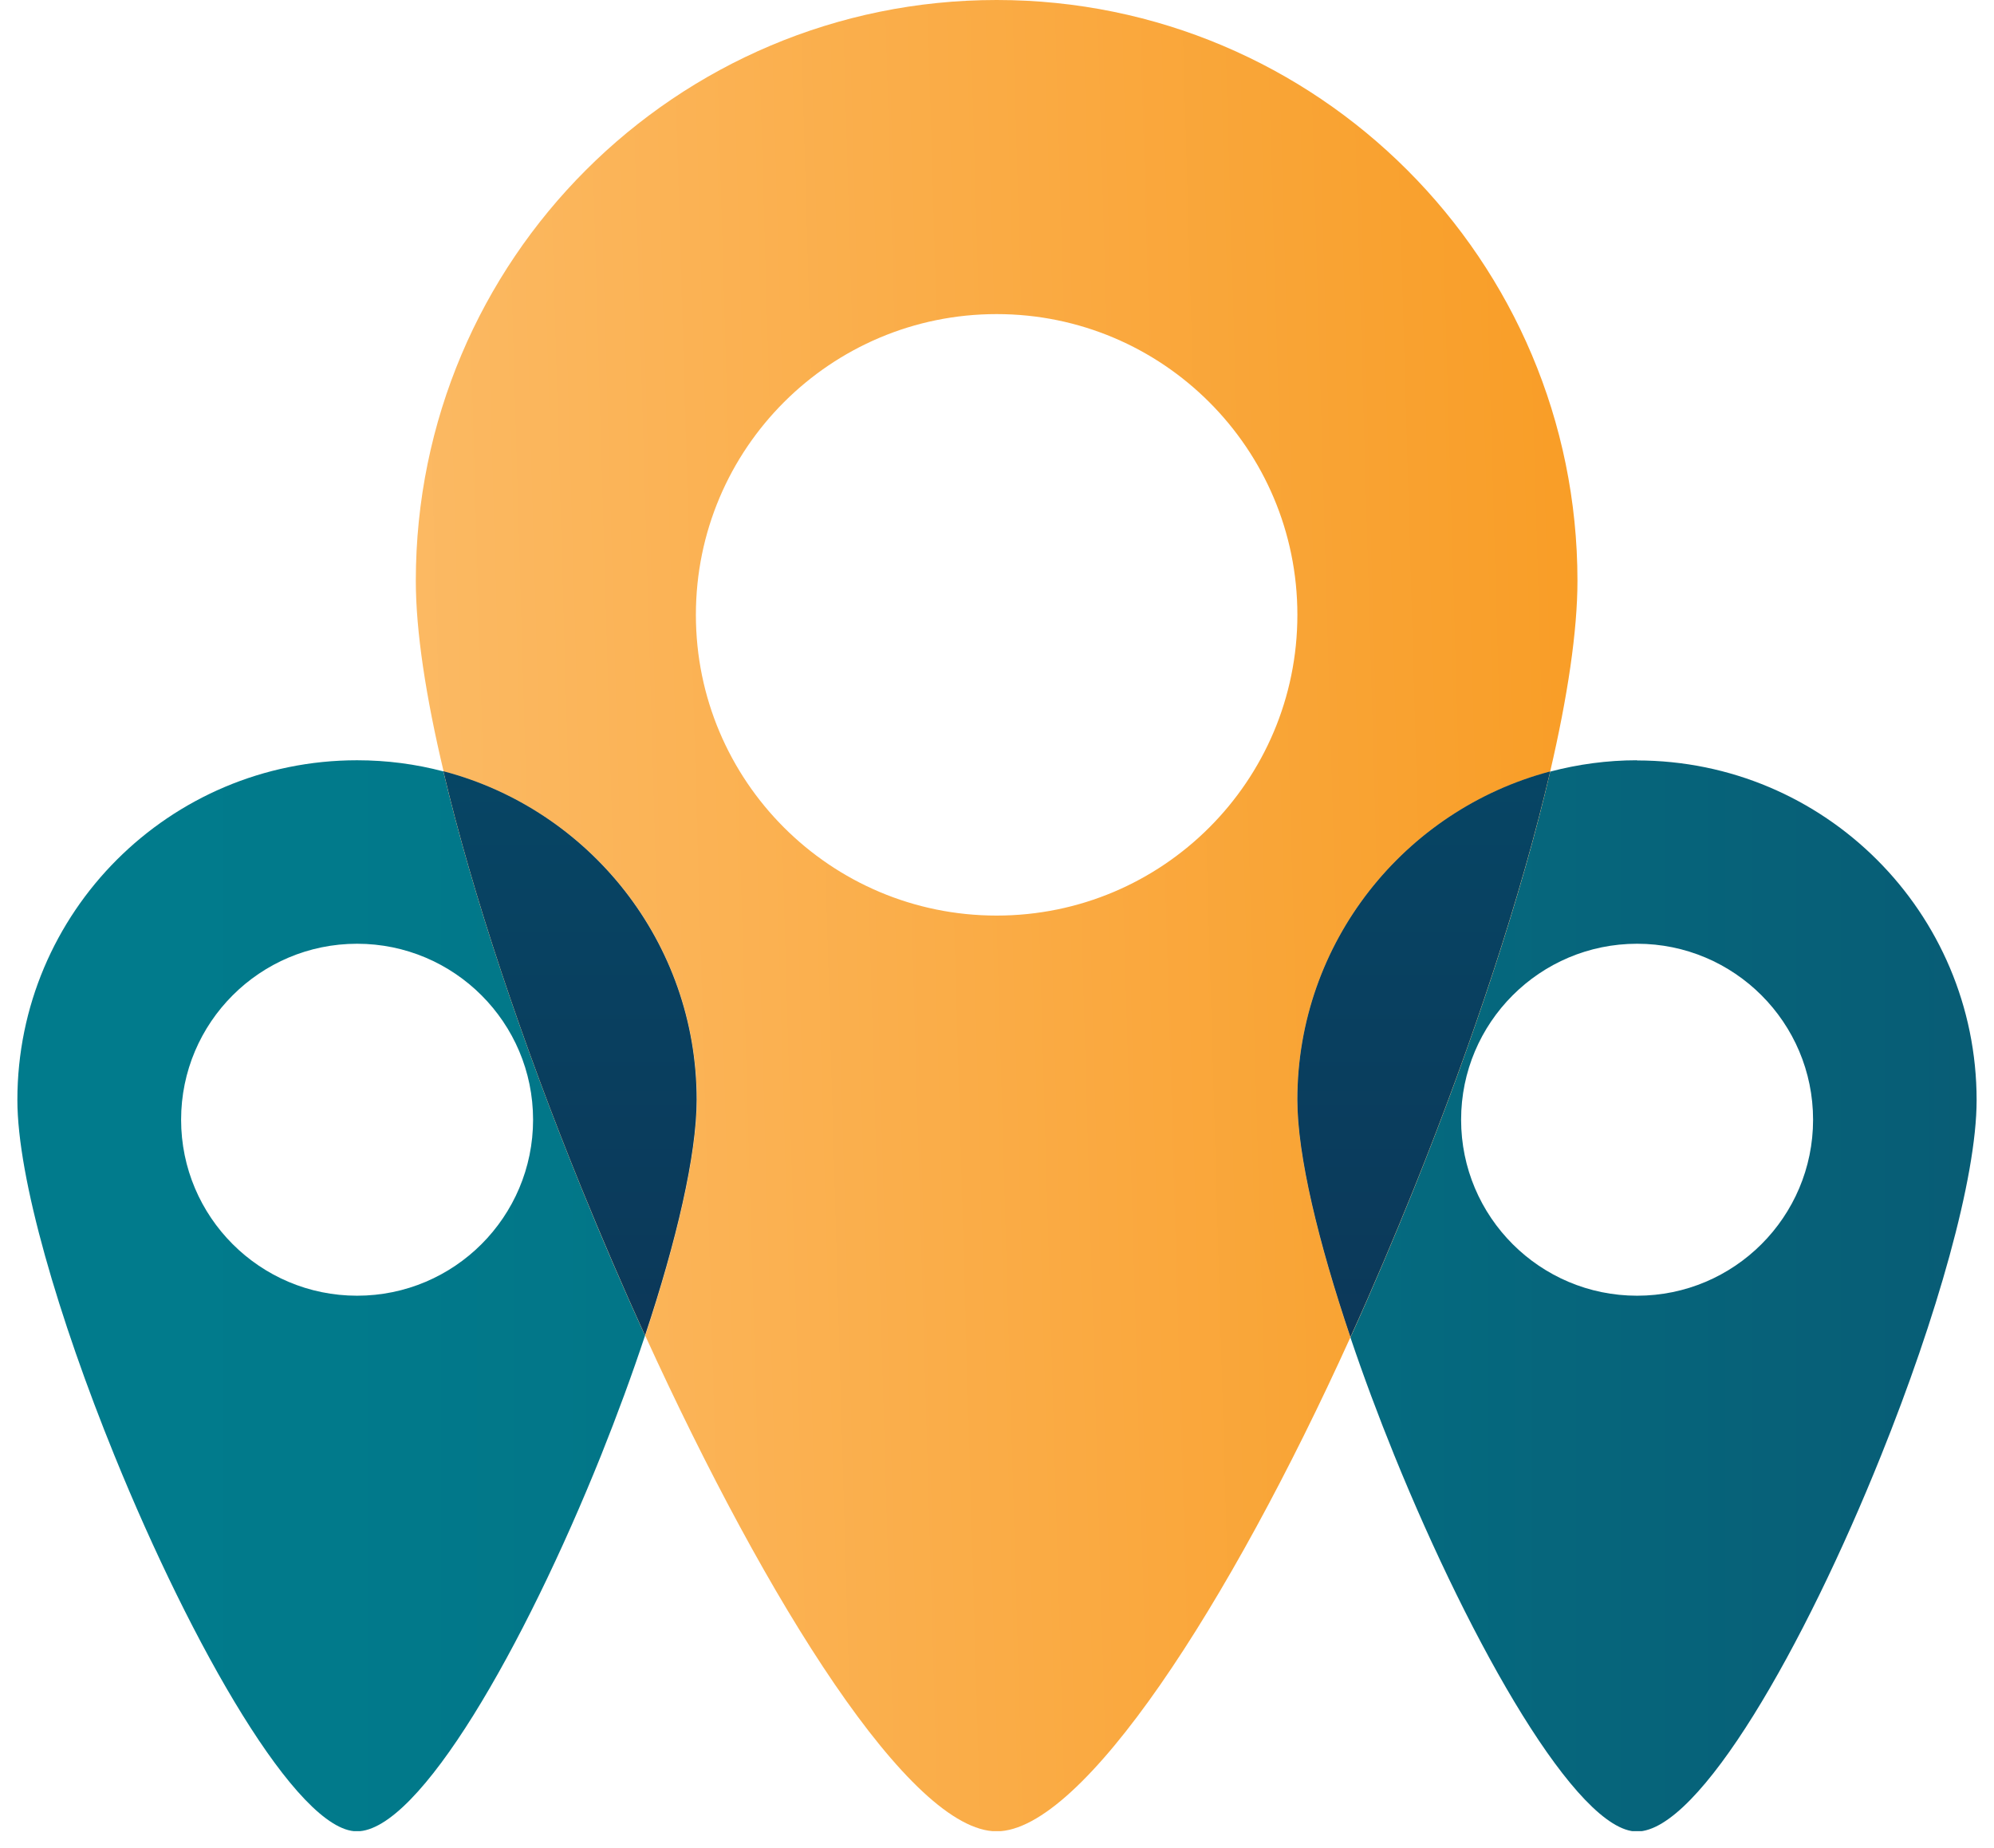
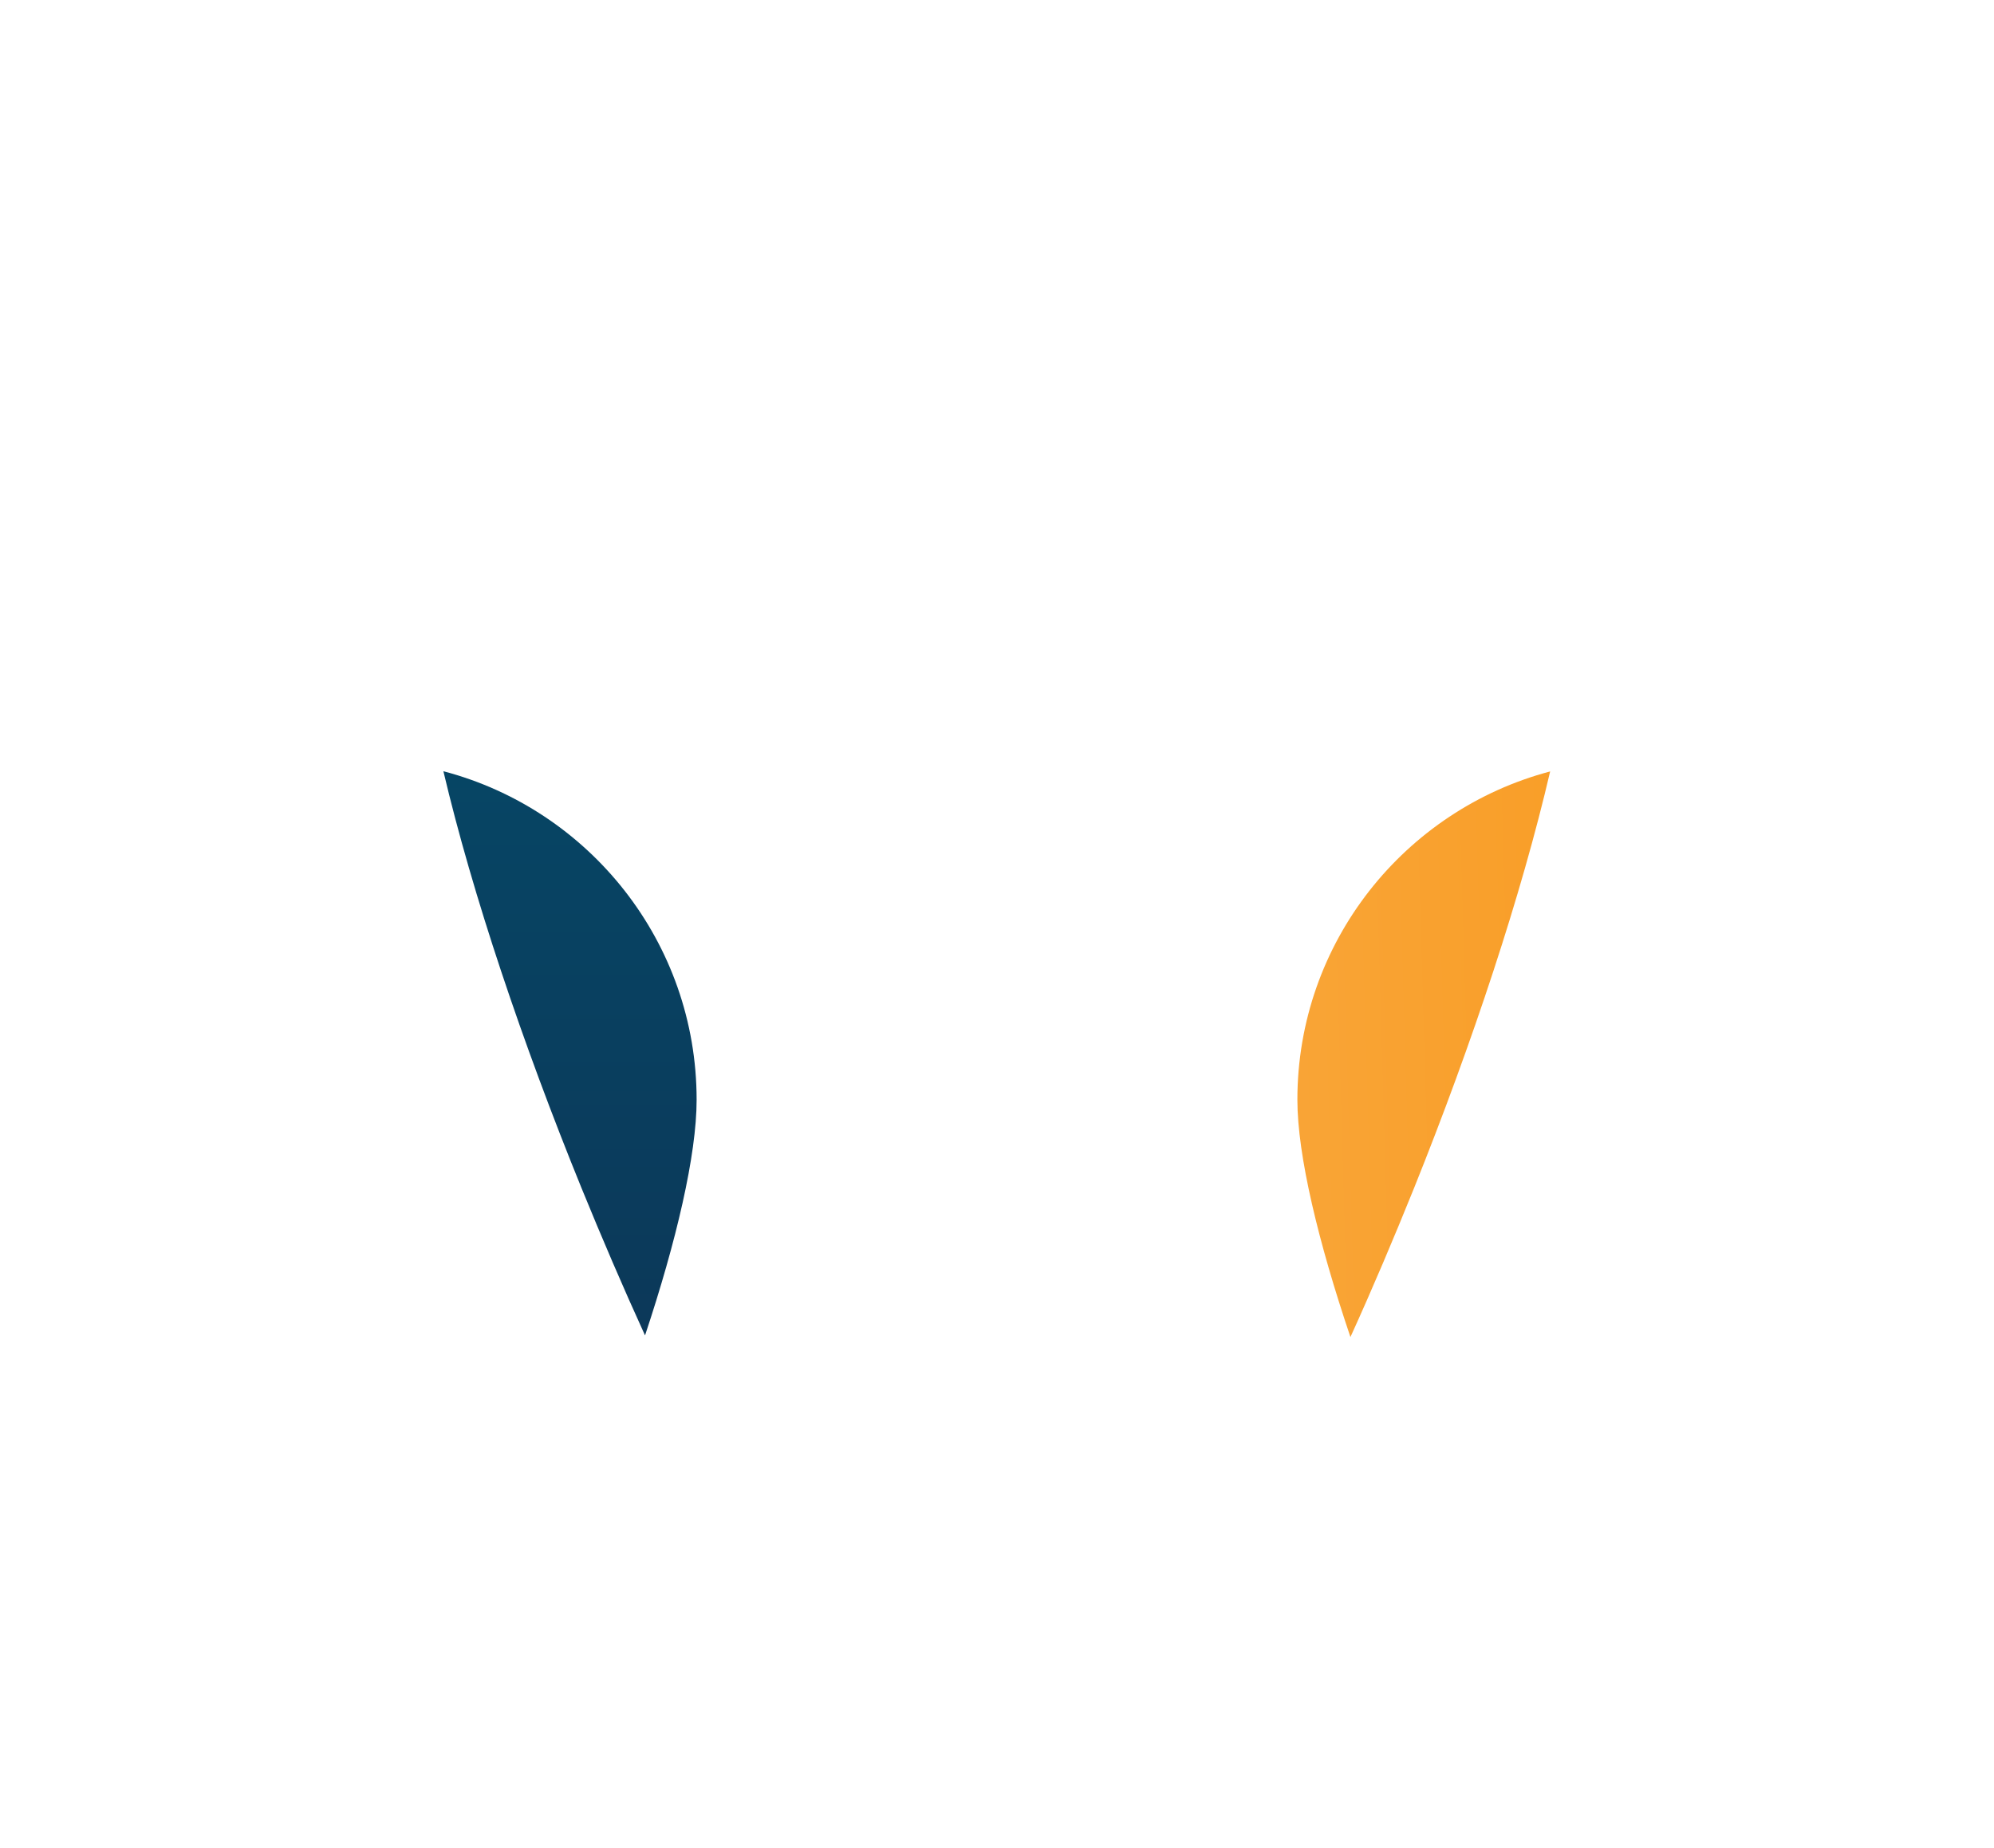
<svg xmlns="http://www.w3.org/2000/svg" width="109" height="101" viewBox="0 0 109 101" fill="none">
  <g clip-path="url(#clip0_2735_26270)">
-     <path d="M84.74 42.17C85.69 38.09 86.23 34.5 86.23 31.75C86.23 14.22 72.02 0 54.48 0C36.94 0 22.73 14.21 22.73 31.75C22.73 34.51 23.28 38.09 24.25 42.17C32.22 44.26 38.09 51.51 38.09 60.13C38.09 63.15 36.98 67.86 35.27 73.01C41.97 87.69 49.78 100.11 54.48 100.11C59.18 100.11 67.19 87.74 73.82 73.1C72.07 67.92 70.92 63.17 70.92 60.13C70.92 51.52 76.78 44.28 84.74 42.18V42.17ZM54.48 50.05C45.4 50.05 38.04 42.69 38.04 33.61C38.04 24.53 45.4 17.17 54.48 17.17C63.56 17.17 70.92 24.53 70.92 33.61C70.92 42.69 63.56 50.05 54.48 50.05Z" fill="url(#paint0_linear_2735_26270)" />
-     <path d="M24.24 42.17C22.73 41.77 21.15 41.56 19.52 41.56C9.26 41.56 0.95 49.87 0.95 60.13C0.95 64.41 3.21 72.07 6.25 79.55C10.5 90.01 16.27 100.11 19.51 100.11C22.91 100.11 28.66 90.01 32.86 79.55C33.74 77.35 34.55 75.15 35.26 73.01C34.06 70.38 32.89 67.67 31.79 64.96C28.55 56.99 25.83 48.91 24.24 42.18V42.17ZM19.52 70.83C14.21 70.83 9.9 66.52 9.9 61.21C9.9 55.9 14.21 51.59 19.52 51.59C24.83 51.59 29.14 55.9 29.14 61.21C29.14 66.52 24.83 70.83 19.52 70.83Z" fill="url(#paint1_linear_2735_26270)" />
-     <path d="M24.24 42.17C25.83 48.9 28.55 56.99 31.79 64.95C32.9 67.67 34.06 70.37 35.26 73C36.97 67.86 38.08 63.14 38.08 60.12C38.08 51.5 32.2 44.25 24.24 42.16V42.17Z" fill="url(#paint2_linear_2735_26270)" />
    <path d="M24.24 42.17C25.83 48.9 28.55 56.99 31.79 64.95C32.9 67.67 34.06 70.37 35.26 73C36.97 67.86 38.08 63.14 38.08 60.12C38.08 51.5 32.2 44.25 24.24 42.16V42.17Z" fill="url(#paint3_linear_2735_26270)" />
-     <path d="M89.49 41.56C87.85 41.56 86.26 41.78 84.74 42.18C83.18 48.91 80.5 56.99 77.3 64.96C76.19 67.71 75.03 70.45 73.82 73.11C74.53 75.22 75.34 77.39 76.22 79.56C80.47 90.02 86.24 100.12 89.48 100.12C92.88 100.12 98.63 90.02 102.83 79.56C105.84 72.08 108.05 64.42 108.05 60.14C108.05 49.88 99.74 41.57 89.48 41.57L89.49 41.56ZM89.49 70.83C84.18 70.83 79.87 66.52 79.87 61.21C79.87 55.9 84.18 51.59 89.49 51.59C94.8 51.59 99.11 55.9 99.11 61.21C99.11 66.52 94.8 70.83 89.49 70.83Z" fill="url(#paint4_linear_2735_26270)" />
    <path d="M84.74 42.17C76.79 44.27 70.92 51.51 70.92 60.12C70.92 63.16 72.07 67.91 73.82 73.09C75.03 70.43 76.19 67.69 77.3 64.94C80.5 56.98 83.17 48.9 84.74 42.16V42.17Z" fill="url(#paint5_linear_2735_26270)" />
-     <path d="M84.74 42.17C76.79 44.27 70.92 51.51 70.92 60.12C70.92 63.16 72.07 67.91 73.82 73.09C75.03 70.43 76.19 67.69 77.3 64.94C80.5 56.98 83.17 48.9 84.74 42.16V42.17Z" fill="url(#paint6_linear_2735_26270)" />
  </g>
  <defs>
    <linearGradient id="paint0_linear_2735_26270" x1="-6.91" y1="51.83" x2="133.93" y2="47.74" gradientUnits="userSpaceOnUse">
      <stop stop-color="#FDC67F" />
      <stop offset="0.74" stop-color="#F8991D" />
    </linearGradient>
    <linearGradient id="paint1_linear_2735_26270" x1="-29.41" y1="70.83" x2="153.51" y2="70.83" gradientUnits="userSpaceOnUse">
      <stop stop-color="#007E8F" />
      <stop offset="0.26" stop-color="#017A8B" />
      <stop offset="0.52" stop-color="#046E82" />
      <stop offset="0.77" stop-color="#085B74" />
      <stop offset="1" stop-color="#074261" />
    </linearGradient>
    <linearGradient id="paint2_linear_2735_26270" x1="-6.71" y1="58.64" x2="134.12" y2="54.56" gradientUnits="userSpaceOnUse">
      <stop stop-color="#FDC67F" />
      <stop offset="0.74" stop-color="#F8991D" />
    </linearGradient>
    <linearGradient id="paint3_linear_2735_26270" x1="31.17" y1="-16.53" x2="31.17" y2="101.88" gradientUnits="userSpaceOnUse">
      <stop stop-color="#046F84" />
      <stop offset="0.18" stop-color="#085D76" />
      <stop offset="0.48" stop-color="#064665" />
      <stop offset="0.76" stop-color="#0C3859" />
      <stop offset="1" stop-color="#103356" />
    </linearGradient>
    <linearGradient id="paint4_linear_2735_26270" x1="-29.41" y1="5.99948e-05" x2="153.51" y2="5.99948e-05" gradientUnits="userSpaceOnUse">
      <stop stop-color="#007E8F" />
      <stop offset="0.26" stop-color="#017A8B" />
      <stop offset="0.52" stop-color="#046E82" />
      <stop offset="0.77" stop-color="#085B74" />
      <stop offset="1" stop-color="#074261" />
    </linearGradient>
    <linearGradient id="paint5_linear_2735_26270" x1="-6.67" y1="60.13" x2="134.17" y2="56.04" gradientUnits="userSpaceOnUse">
      <stop stop-color="#FDC67F" />
      <stop offset="0.74" stop-color="#F8991D" />
    </linearGradient>
    <linearGradient id="paint6_linear_2735_26270" x1="77.83" y1="-16.53" x2="77.83" y2="101.88" gradientUnits="userSpaceOnUse">
      <stop stop-color="#046F84" />
      <stop offset="0.18" stop-color="#085D76" />
      <stop offset="0.48" stop-color="#064665" />
      <stop offset="0.76" stop-color="#0C3859" />
      <stop offset="1" stop-color="#103356" />
    </linearGradient>
    <clipPath id="clip0_2735_26270">
      <rect width="107.1" height="100.1" fill="white" transform="translate(0.95)" />
    </clipPath>
  </defs>
</svg>